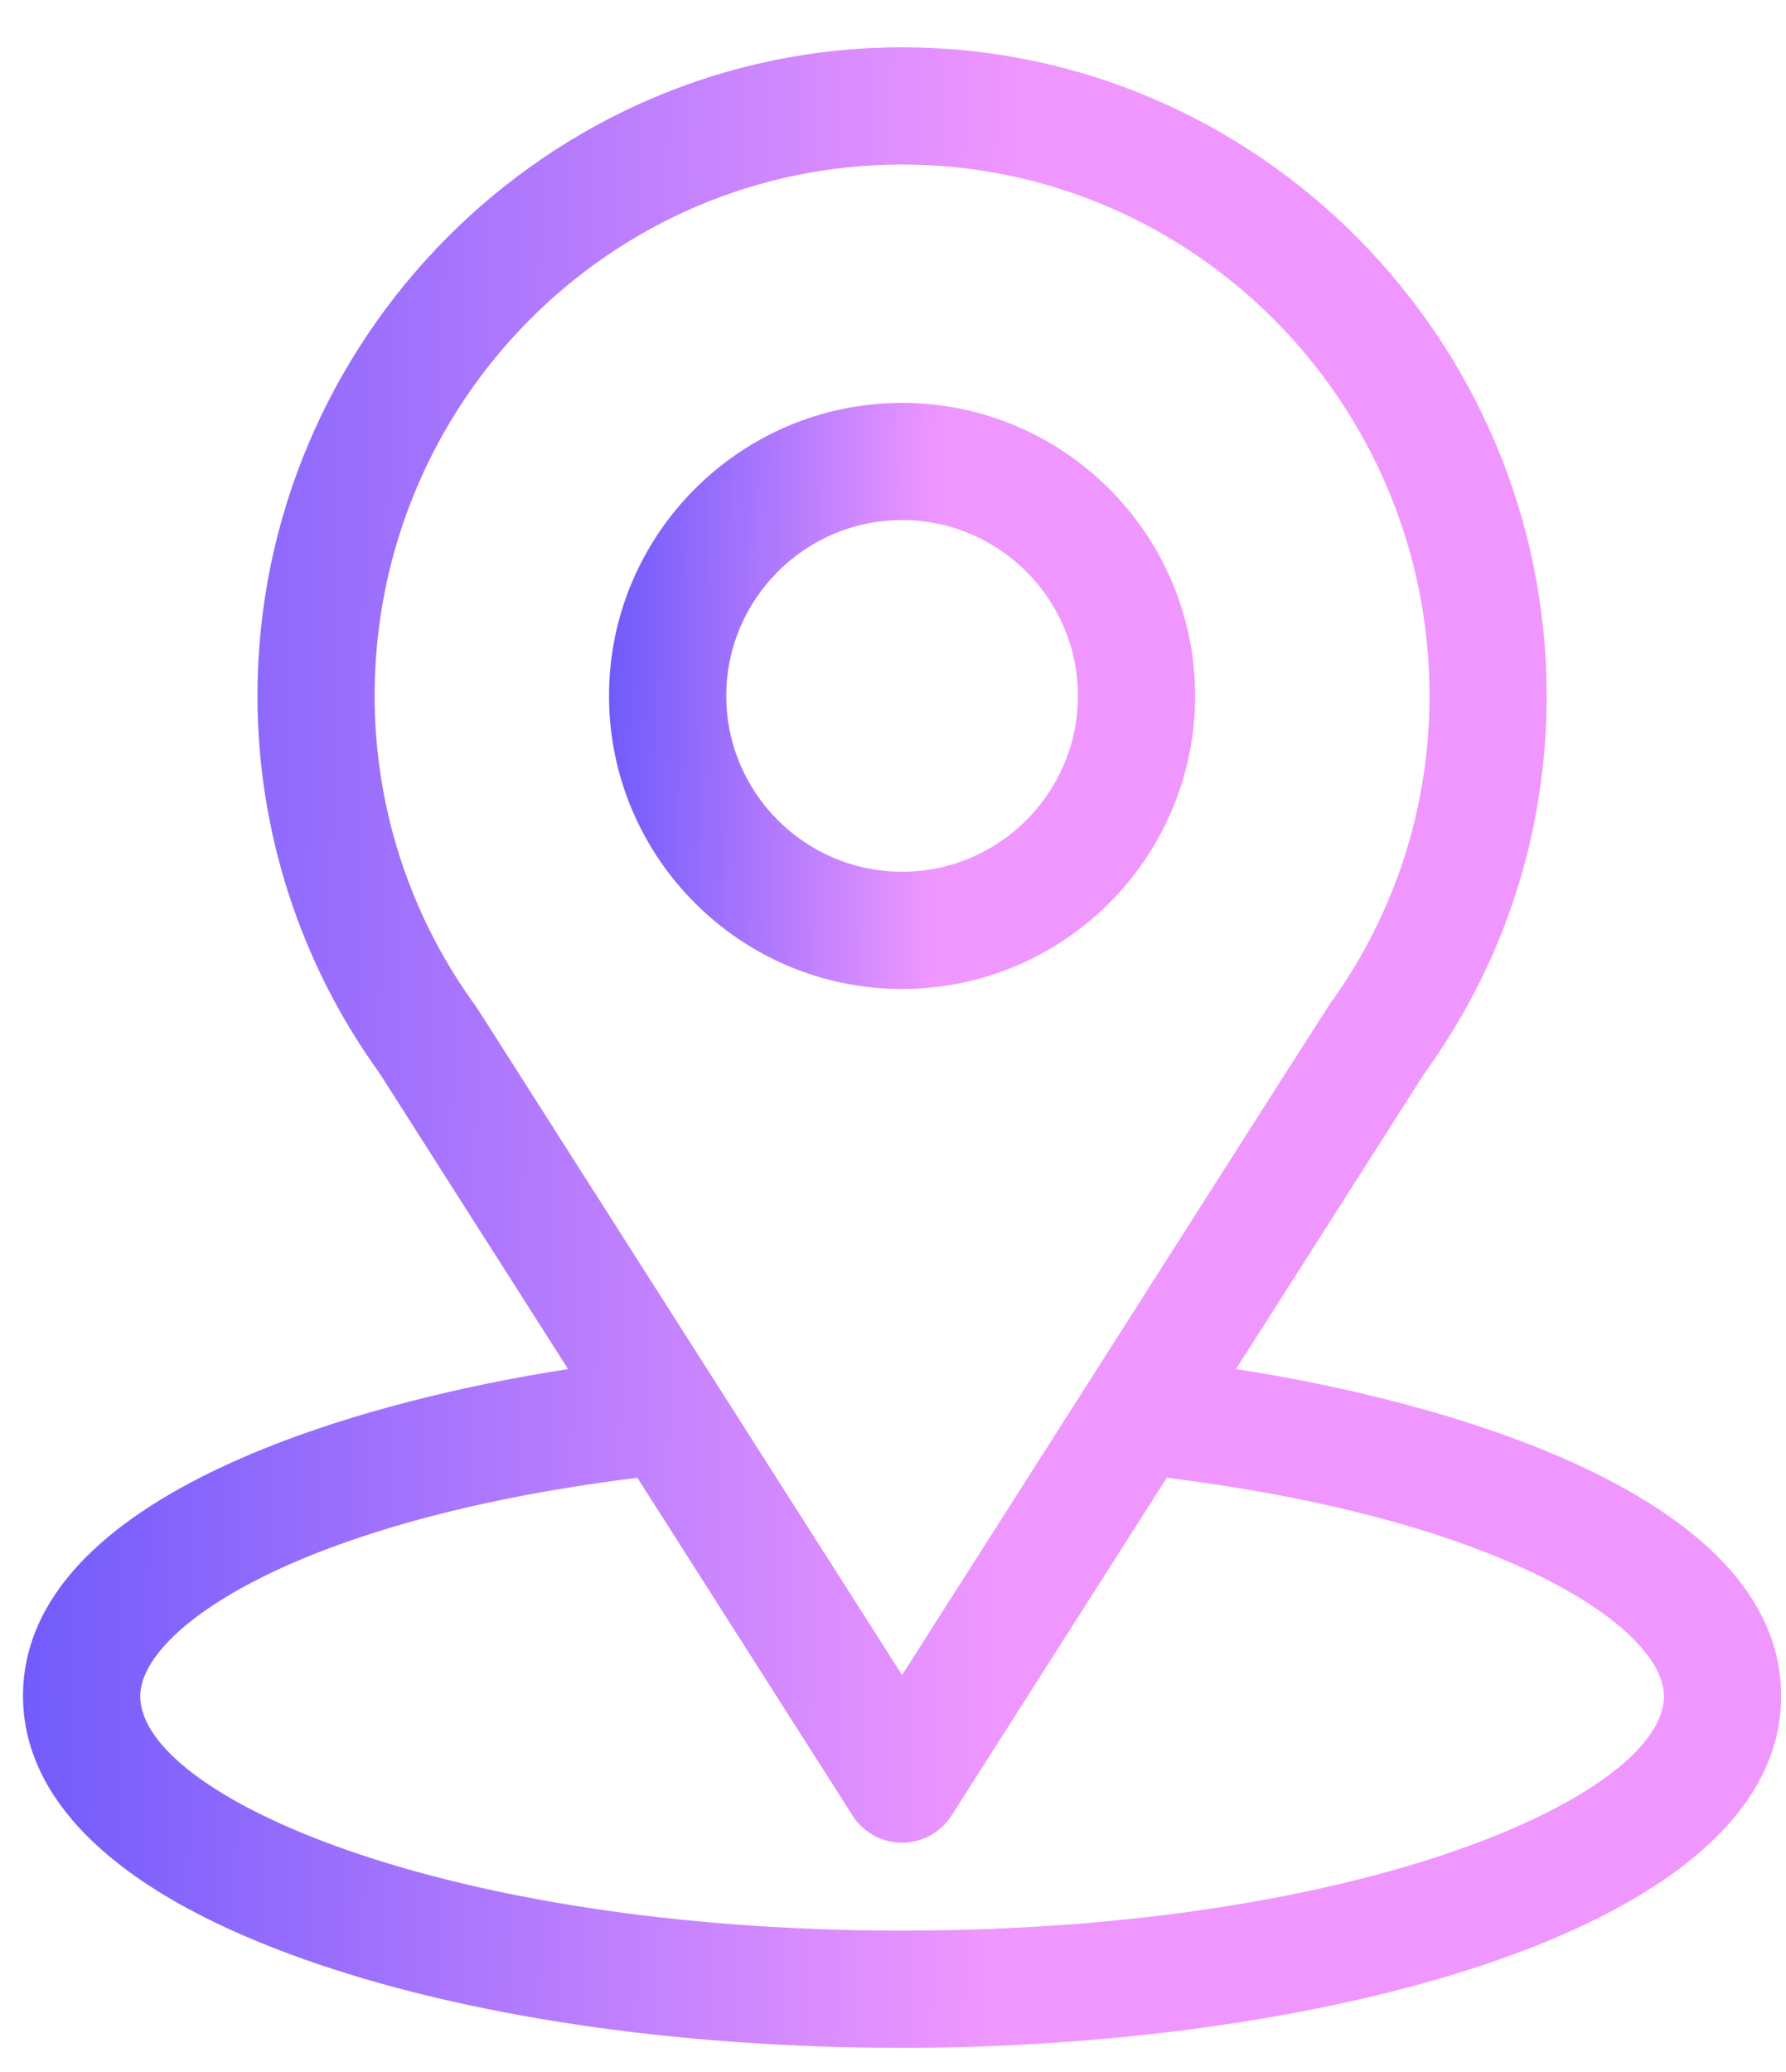
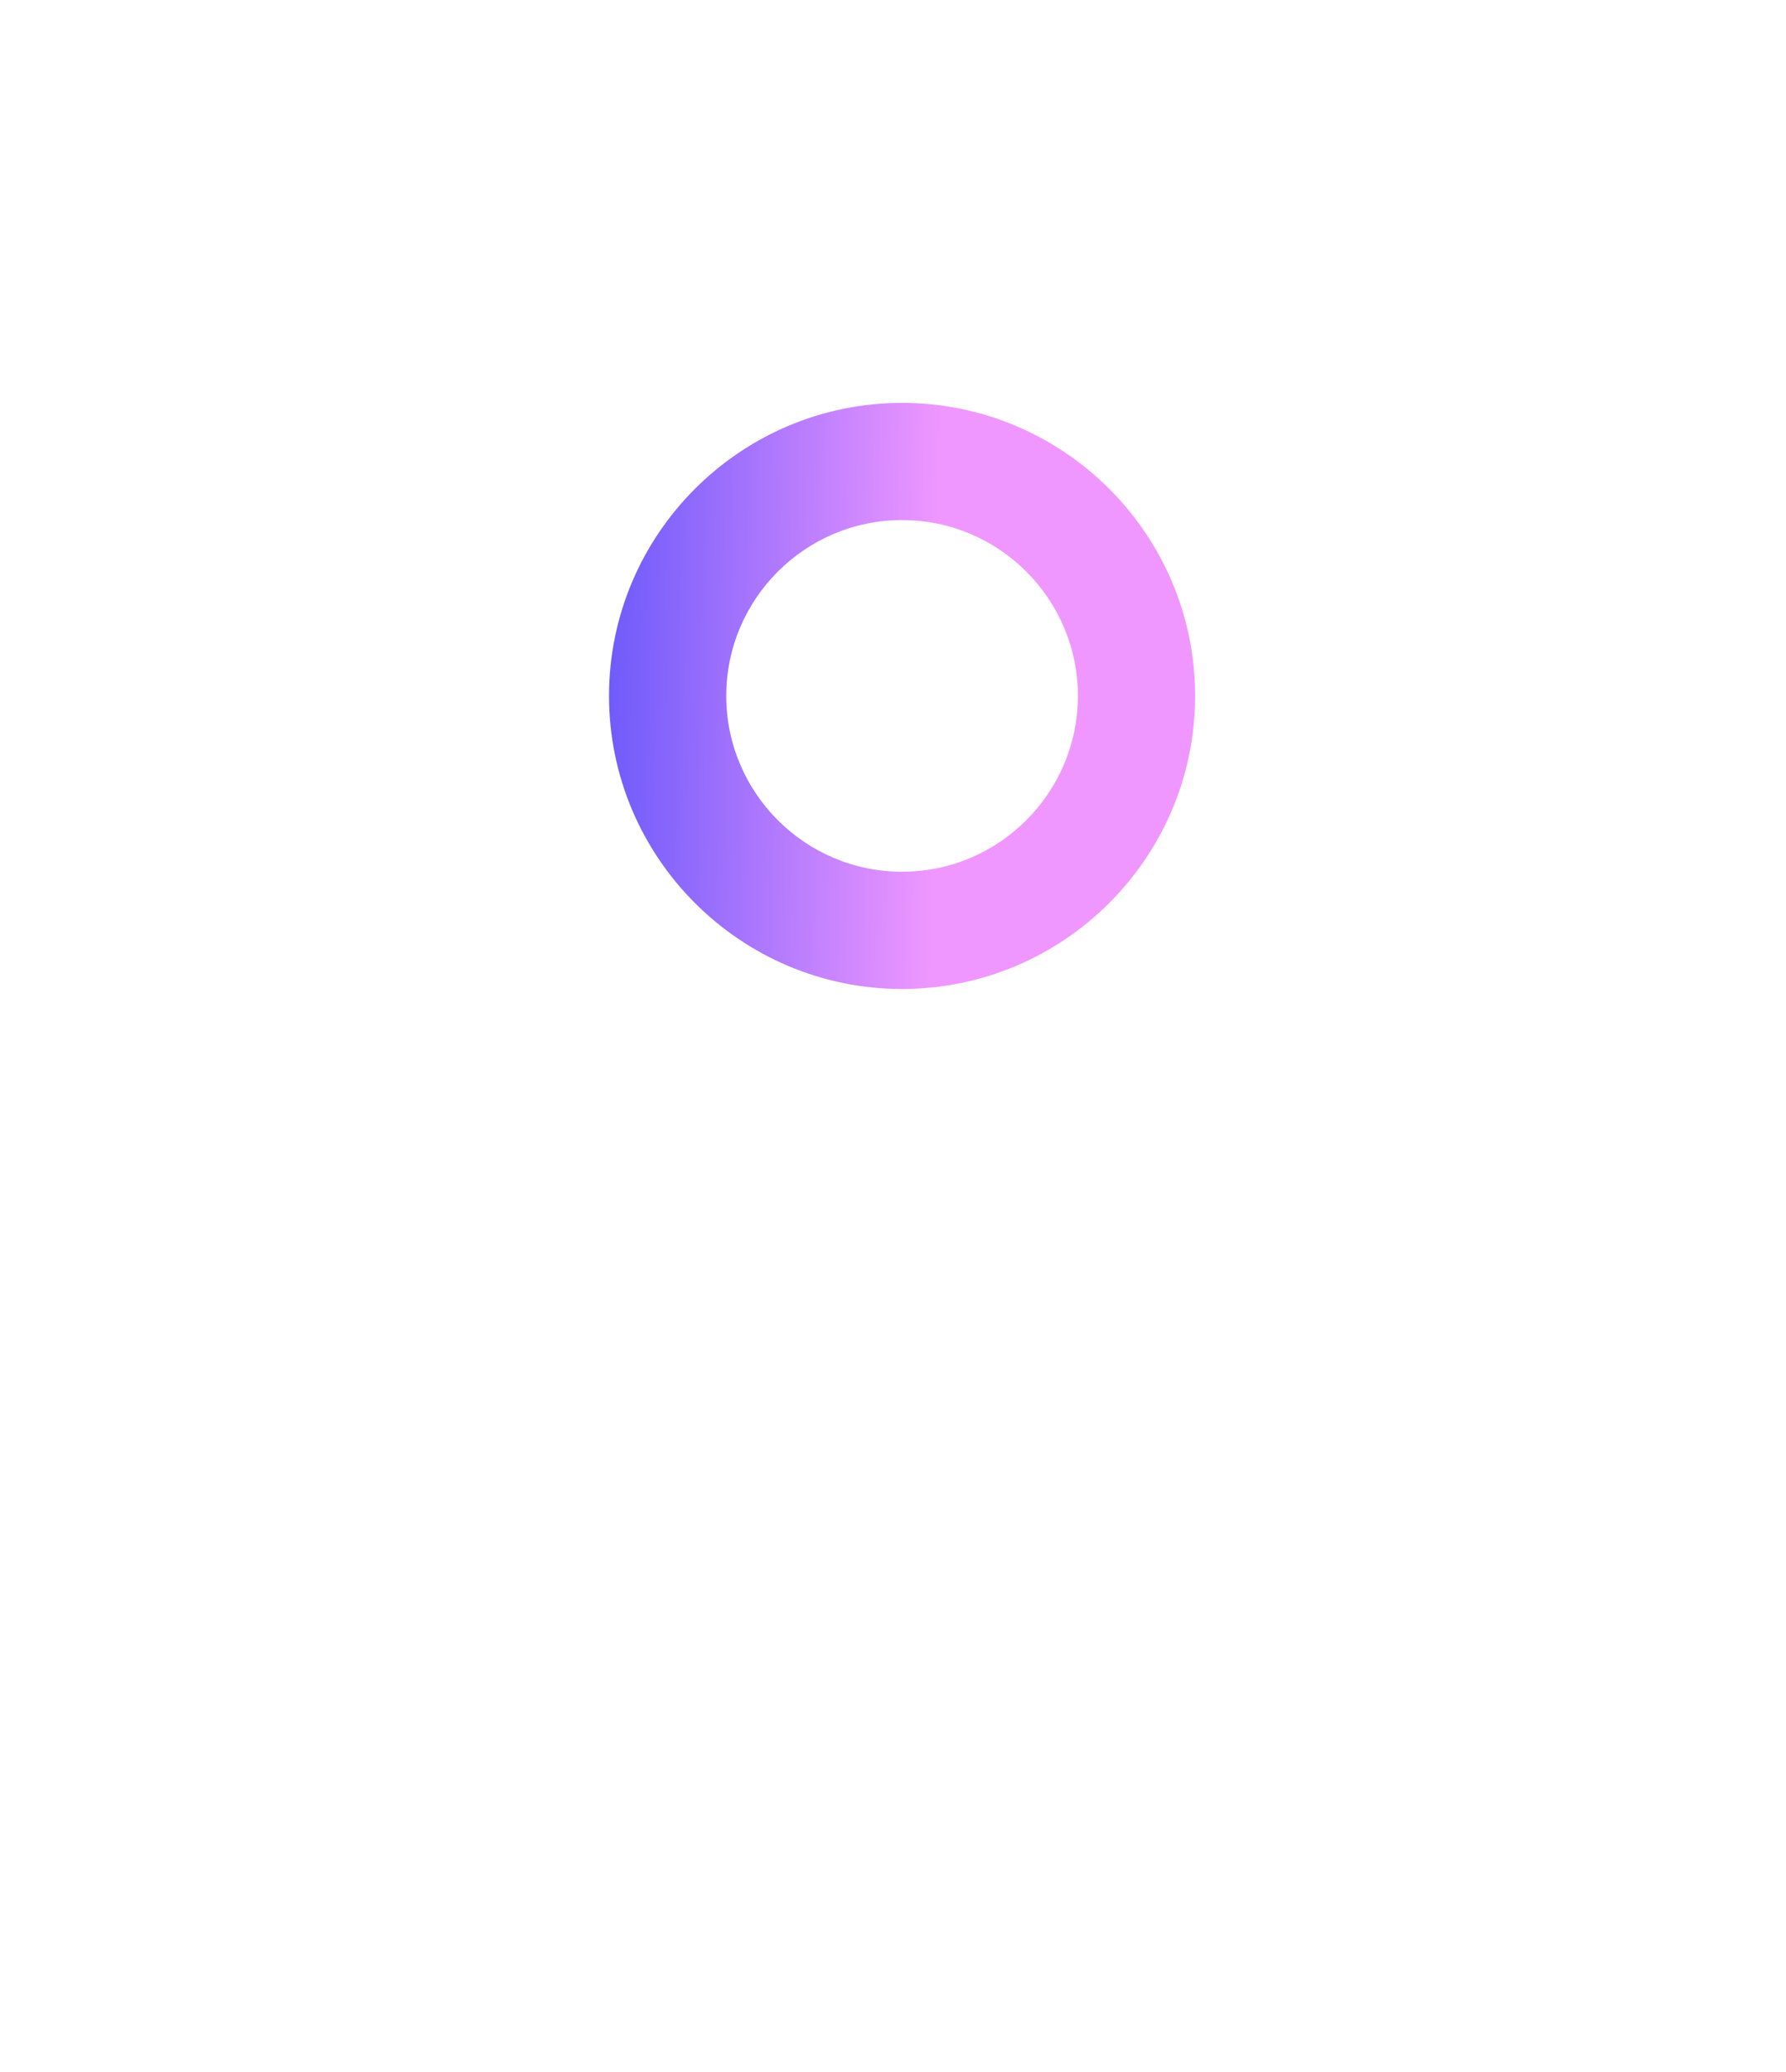
<svg xmlns="http://www.w3.org/2000/svg" width="25" height="29" viewBox="0 0 25 29" fill="none">
-   <path d="M17.301 19.162C20.281 14.487 19.906 15.07 19.992 14.948C21.077 13.418 21.65 11.617 21.65 9.74C21.65 4.763 17.611 0.662 12.627 0.662C7.659 0.662 3.604 4.754 3.604 9.74C3.604 11.616 4.189 13.464 5.309 15.015L7.952 19.162C5.126 19.596 0.322 20.891 0.322 23.74C0.322 24.779 1 26.259 4.23 27.413C6.486 28.218 9.468 28.662 12.627 28.662C18.535 28.662 24.932 26.996 24.932 23.74C24.932 20.89 20.133 19.597 17.301 19.162ZM6.68 14.112C6.671 14.098 6.661 14.084 6.651 14.071C5.719 12.788 5.244 11.268 5.244 9.74C5.244 5.638 8.548 2.303 12.627 2.303C16.698 2.303 20.01 5.639 20.01 9.74C20.01 11.271 19.544 12.739 18.662 13.988C18.583 14.092 18.995 13.452 12.627 23.444L6.68 14.112ZM12.627 27.021C6.174 27.021 1.963 25.125 1.963 23.74C1.963 22.81 4.127 21.28 8.922 20.683L11.935 25.412C12.086 25.648 12.347 25.791 12.627 25.791C12.907 25.791 13.168 25.648 13.319 25.412L16.332 20.683C21.127 21.28 23.291 22.81 23.291 23.74C23.291 25.113 19.118 27.021 12.627 27.021Z" fill="url(#paint0_linear_123_2182)" />
  <path d="M12.627 5.639C10.365 5.639 8.525 7.479 8.525 9.74C8.525 12.002 10.365 13.842 12.627 13.842C14.889 13.842 16.729 12.002 16.729 9.74C16.729 7.479 14.889 5.639 12.627 5.639ZM12.627 12.201C11.27 12.201 10.166 11.097 10.166 9.74C10.166 8.383 11.27 7.279 12.627 7.279C13.984 7.279 15.088 8.383 15.088 9.74C15.088 11.097 13.984 12.201 12.627 12.201Z" fill="url(#paint1_linear_123_2182)" />
  <defs>
    <linearGradient id="paint0_linear_123_2182" x1="0.765" y1="-33.737" x2="14.953" y2="-33.491" gradientUnits="userSpaceOnUse">
      <stop stop-color="#6C59FB" />
      <stop offset="1" stop-color="#F097FF" />
    </linearGradient>
    <linearGradient id="paint1_linear_123_2182" x1="8.673" y1="-4.439" x2="13.402" y2="-4.346" gradientUnits="userSpaceOnUse">
      <stop stop-color="#6C59FB" />
      <stop offset="1" stop-color="#F097FF" />
    </linearGradient>
  </defs>
</svg>